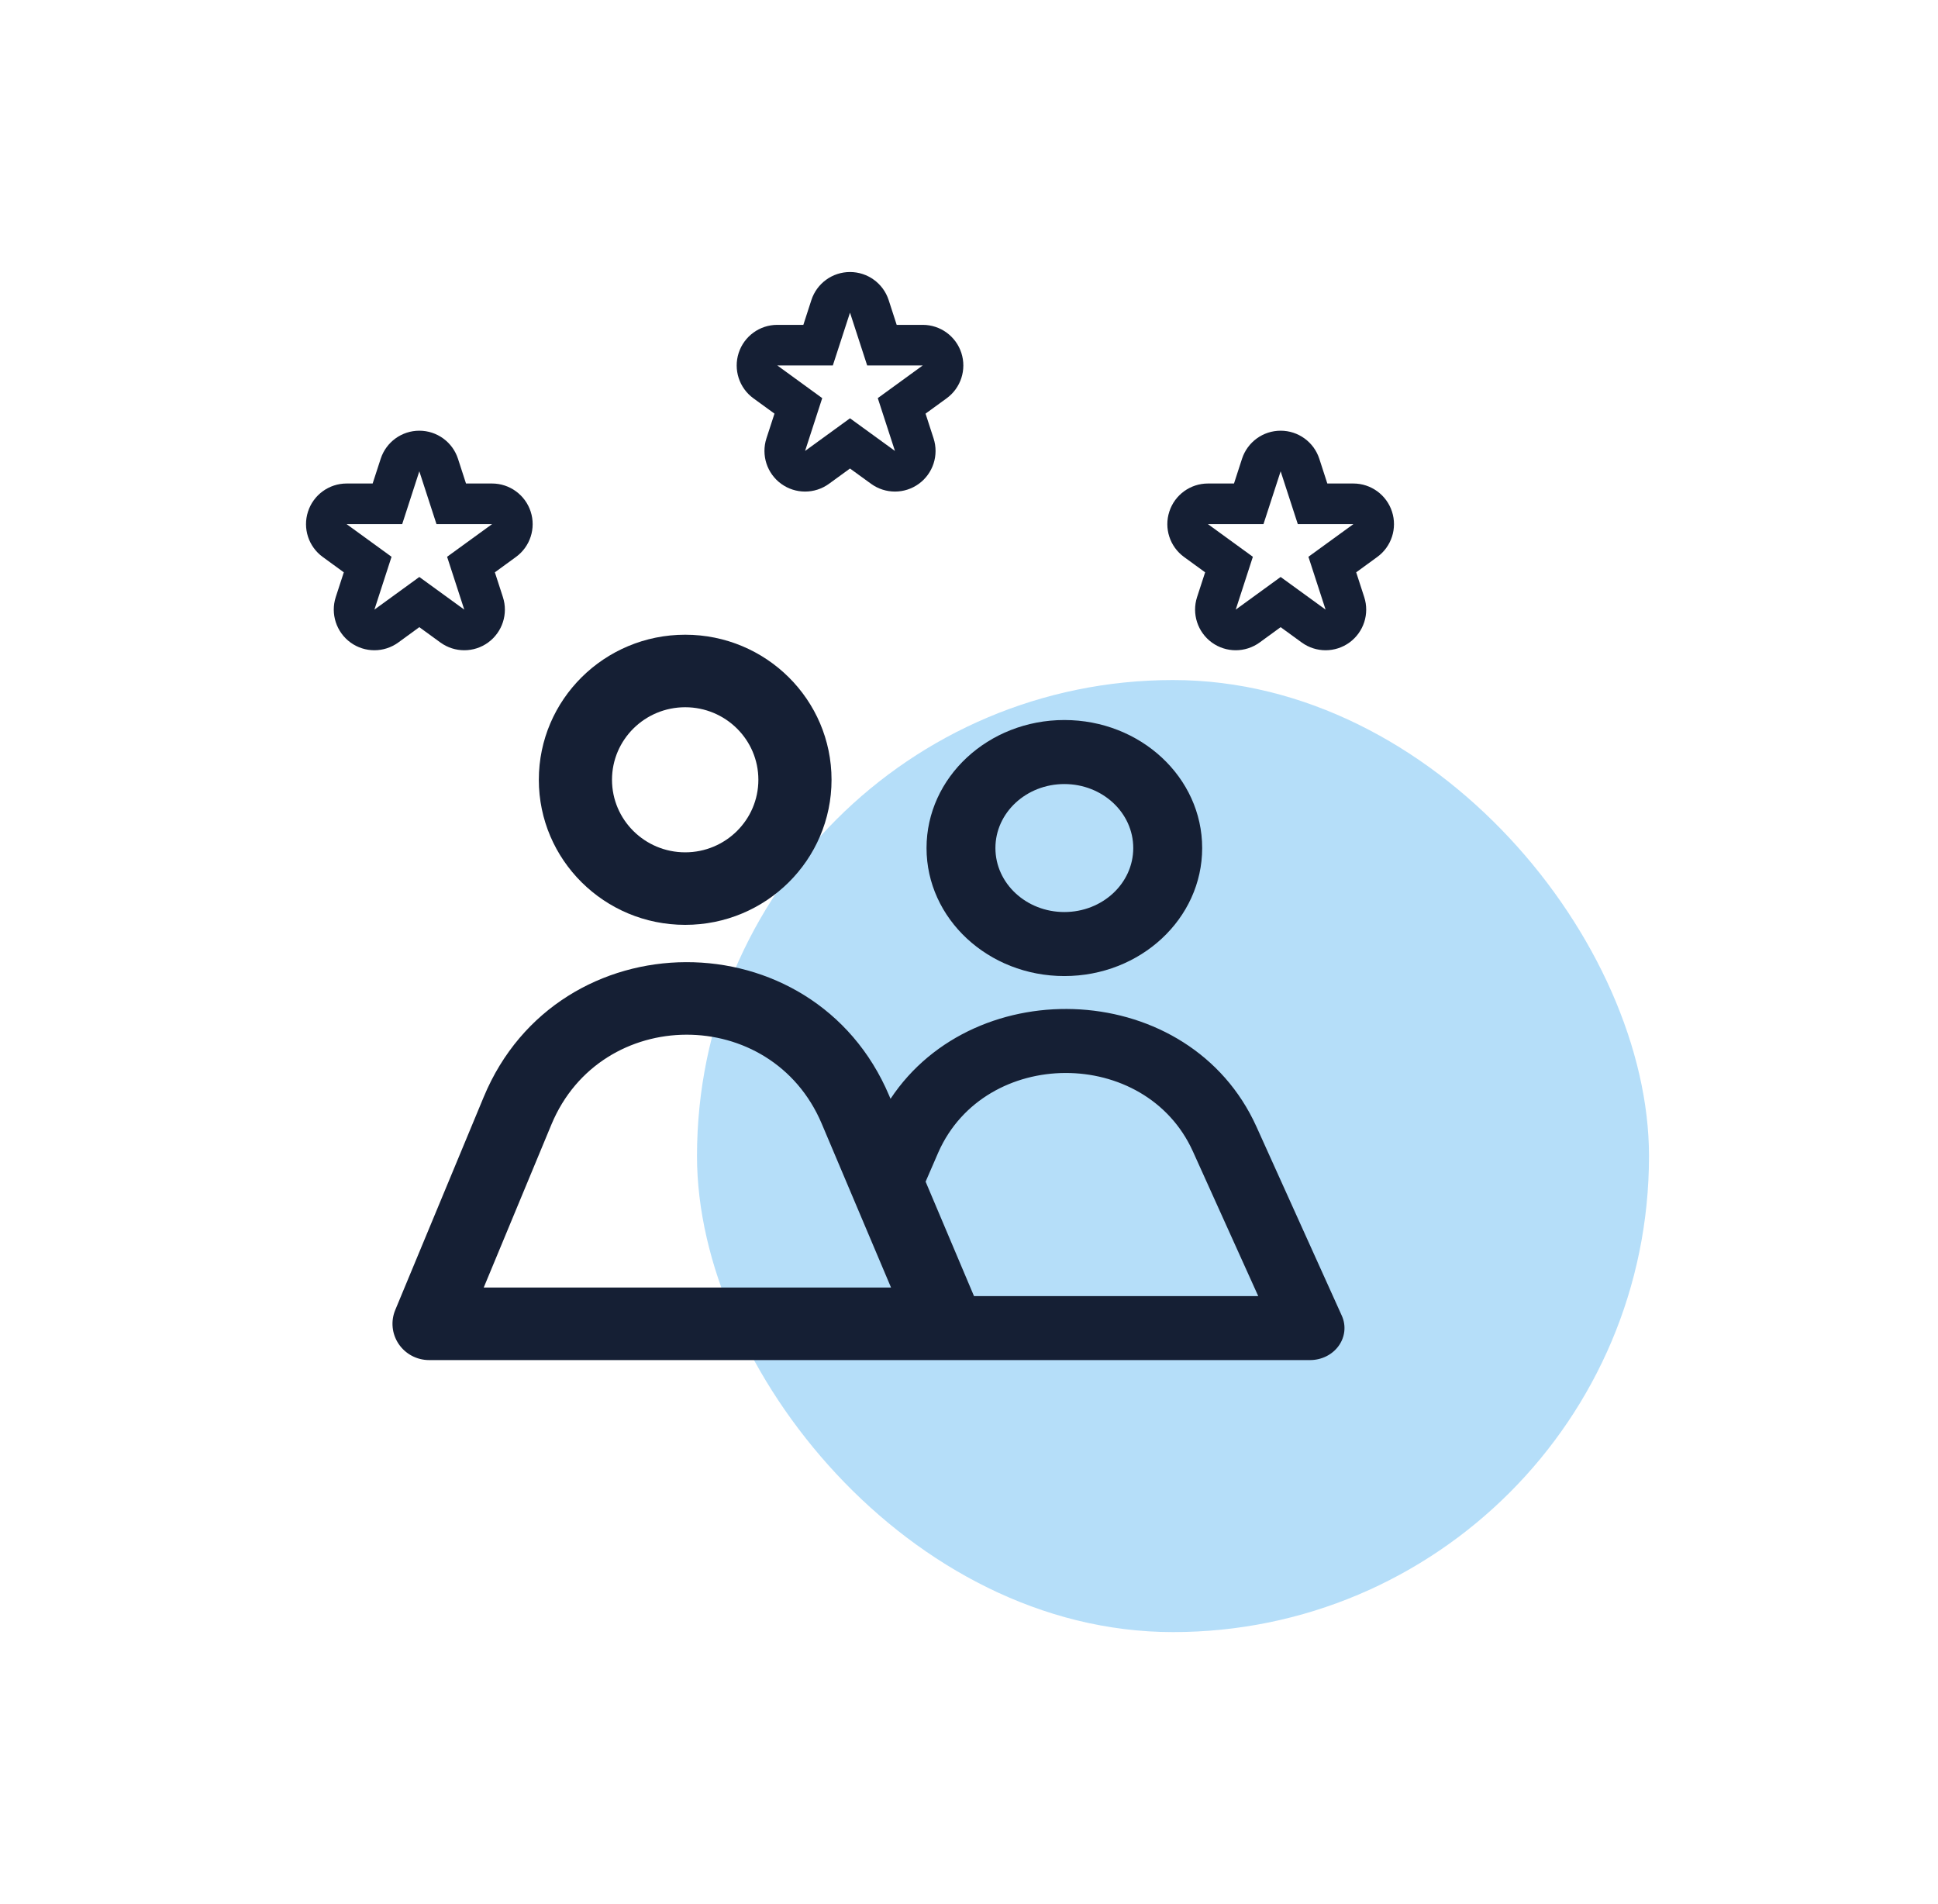
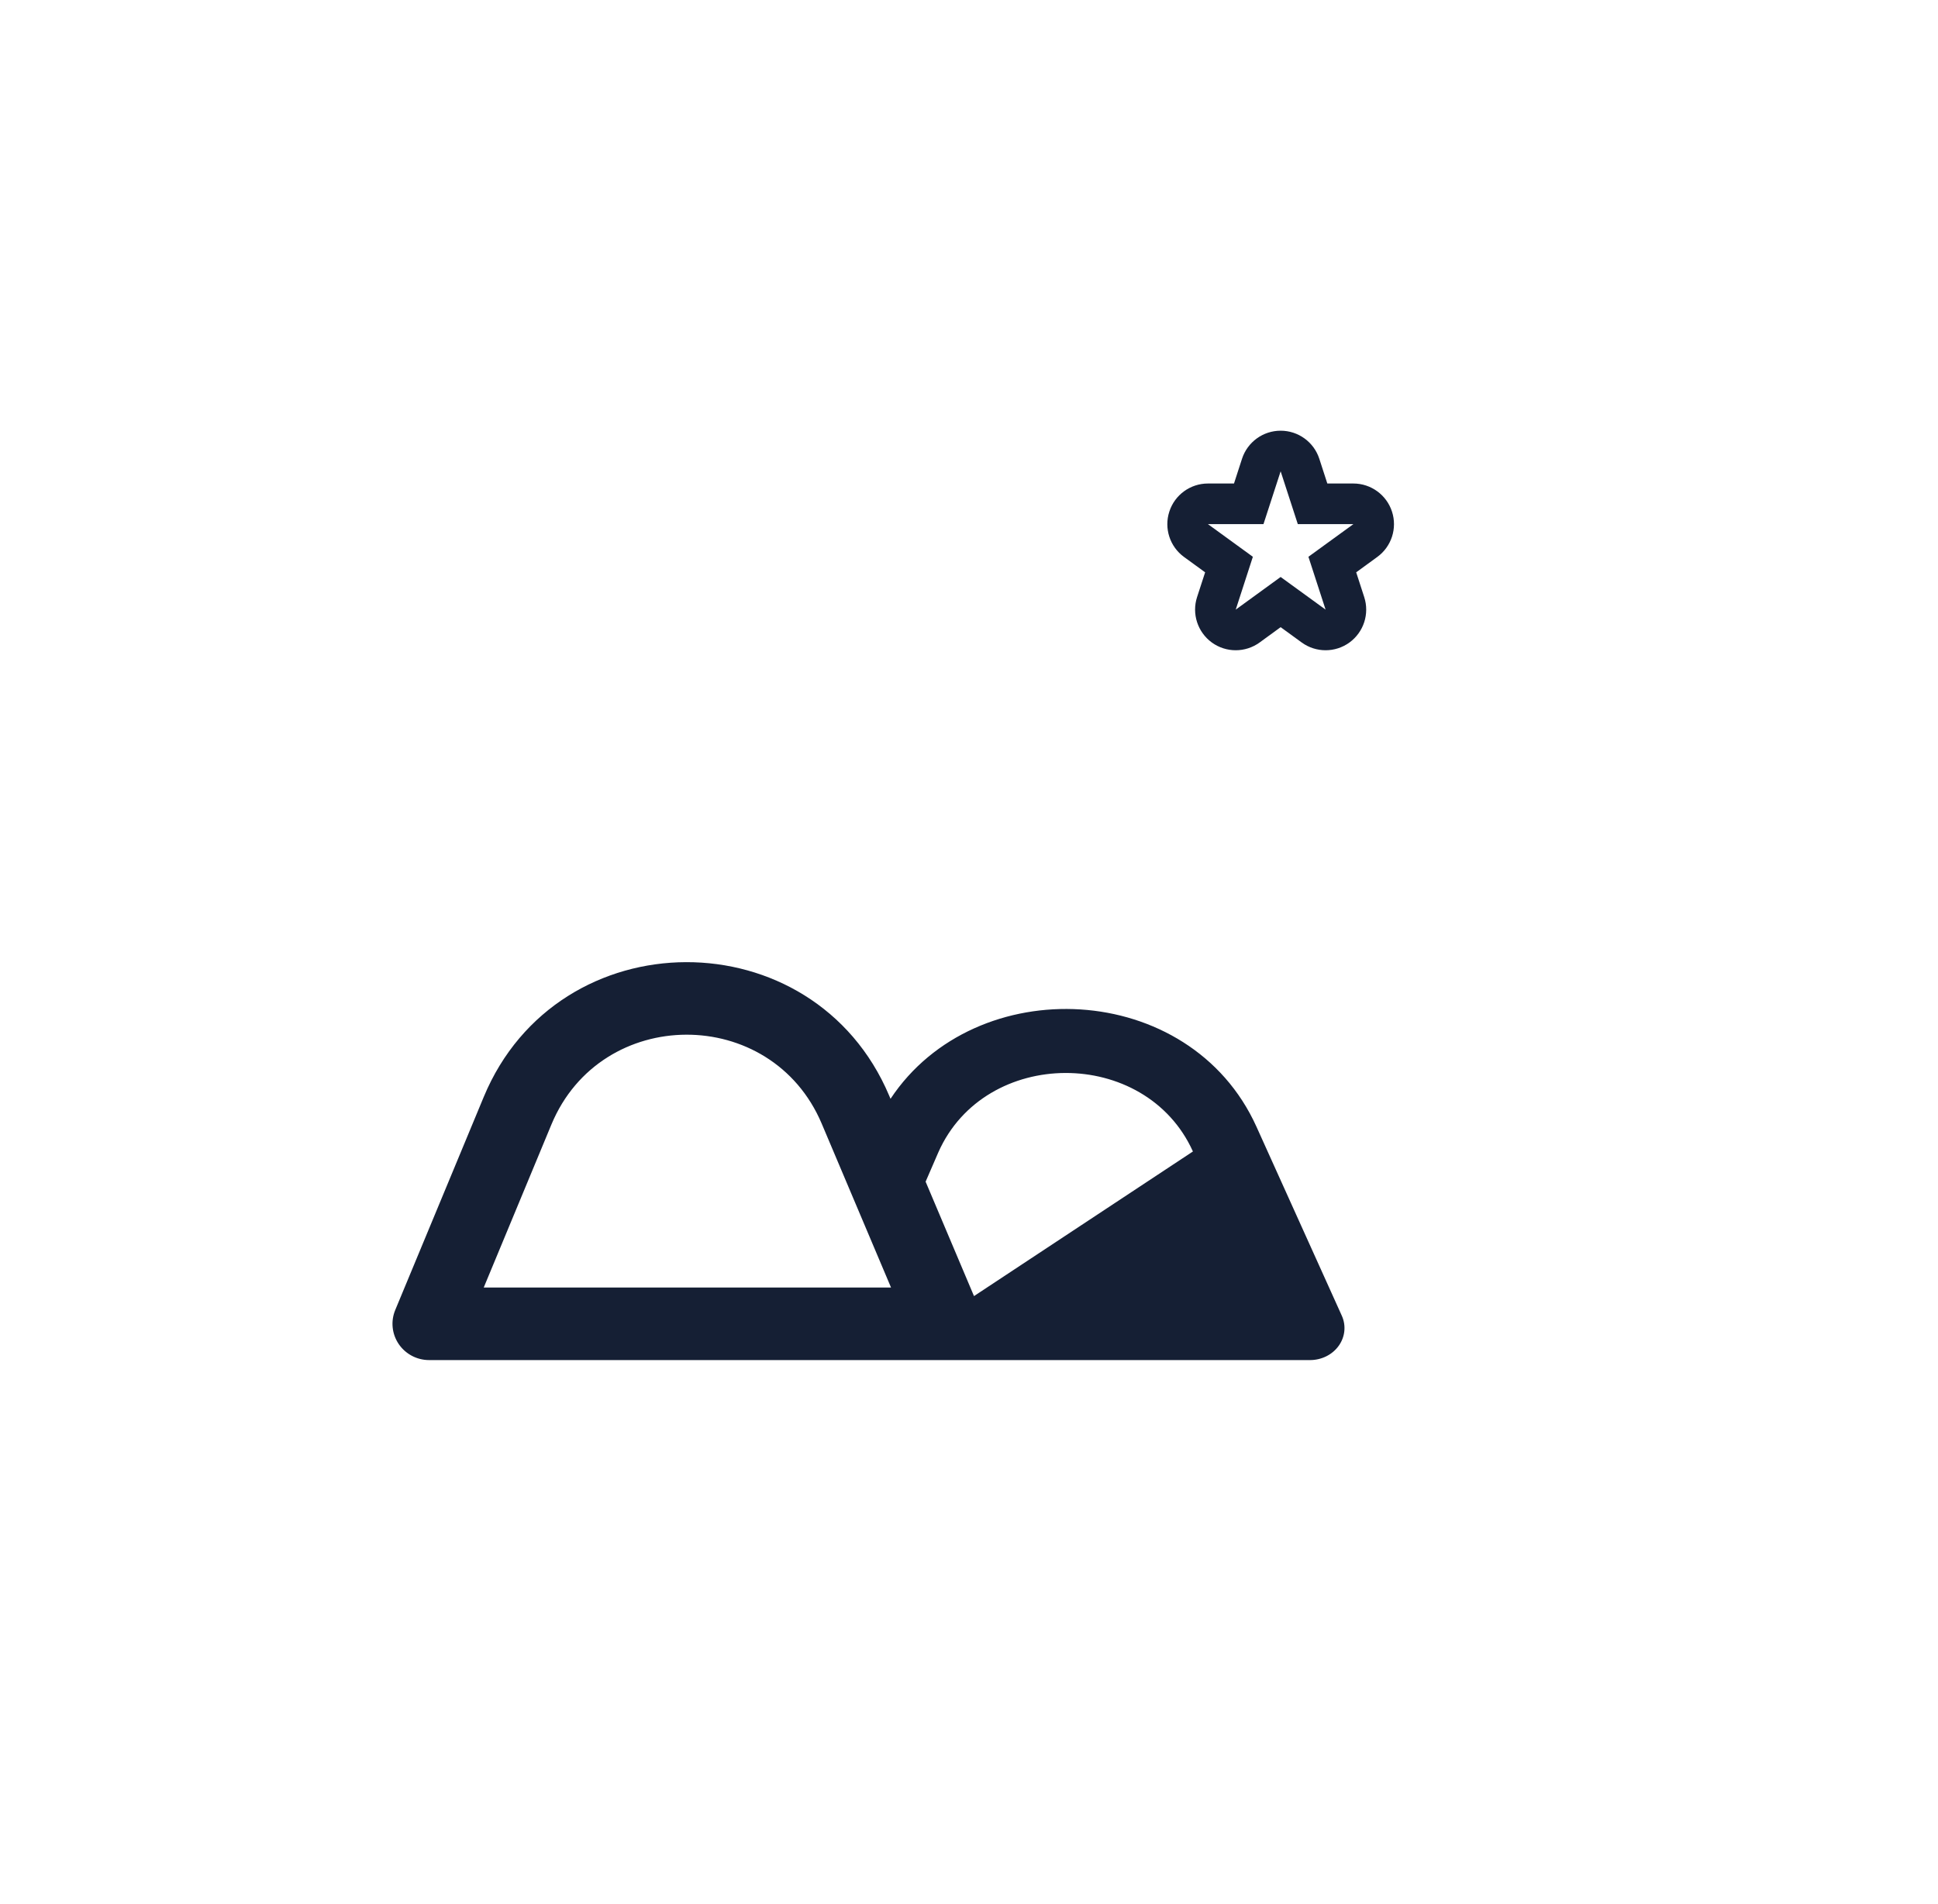
<svg xmlns="http://www.w3.org/2000/svg" width="57" height="56" viewBox="0 0 57 56" fill="none">
-   <rect x="20.5" y="20" width="28" height="28" rx="14" fill="#46AEF1" fill-opacity="0.4" />
-   <path fill-rule="evenodd" clip-rule="evenodd" d="M20.153 27.2C22.53 27.2 24.457 25.29 24.457 22.933C24.457 20.577 22.53 18.667 20.153 18.667C17.776 18.667 15.848 20.577 15.848 22.933C15.848 25.29 17.776 27.2 20.153 27.2ZM20.153 25.067C21.341 25.067 22.305 24.111 22.305 22.933C22.305 21.755 21.341 20.8 20.153 20.8C18.964 20.8 18 21.755 18 22.933C18 24.111 18.964 25.067 20.153 25.067Z" fill="#151F34" />
-   <path fill-rule="evenodd" clip-rule="evenodd" d="M31.304 28.706C33.543 28.706 35.358 27.02 35.358 24.941C35.358 22.862 33.543 21.176 31.304 21.176C29.066 21.176 27.251 22.862 27.251 24.941C27.251 27.02 29.066 28.706 31.304 28.706ZM31.304 26.823C32.424 26.823 33.331 25.981 33.331 24.941C33.331 23.901 32.424 23.059 31.304 23.059C30.185 23.059 29.277 23.901 29.277 24.941C29.277 25.981 30.185 26.823 31.304 26.823Z" fill="#151F34" />
-   <path fill-rule="evenodd" clip-rule="evenodd" d="M26.192 32.316C28.692 28.542 34.999 28.807 36.955 33.137L39.465 38.695C39.596 38.985 39.562 39.318 39.374 39.58C39.187 39.842 38.87 40 38.531 40L12.62 40C12.261 40 11.926 39.822 11.726 39.527C11.526 39.231 11.488 38.856 11.625 38.527L14.228 32.26C16.416 26.995 23.93 26.97 26.152 32.222L26.192 32.316ZM27.224 34.753L28.647 38.118H37.007L35.086 33.865C33.691 30.776 28.972 30.79 27.599 33.888L27.224 34.753ZM16.218 33.072C17.677 29.562 22.686 29.546 24.168 33.047L26.207 37.867H14.227L16.218 33.072Z" fill="#151F34" />
-   <path fill-rule="evenodd" clip-rule="evenodd" d="M25 8C25.518 8 25.977 8.333 26.137 8.825L26.373 9.554H27.139C27.657 9.554 28.115 9.887 28.275 10.379C28.435 10.871 28.26 11.411 27.841 11.715L27.222 12.165L27.458 12.893C27.618 13.386 27.443 13.925 27.024 14.229C26.606 14.533 26.039 14.533 25.62 14.229L25 13.779L24.381 14.229C23.962 14.533 23.395 14.533 22.976 14.229C22.558 13.925 22.383 13.386 22.542 12.893L22.779 12.165L22.16 11.715C21.741 11.411 21.566 10.871 21.726 10.379C21.886 9.887 22.344 9.554 22.862 9.554H23.628L23.864 8.825C24.024 8.333 24.483 8 25 8ZM22.862 10.748L24.183 11.709L23.679 13.262L25 12.302L26.322 13.262L25.817 11.709L27.139 10.748H25.505L25 9.195L24.495 10.748H22.862Z" fill="#151F34" />
-   <path fill-rule="evenodd" clip-rule="evenodd" d="M12.333 12.667C12.851 12.667 13.31 13 13.47 13.492L13.706 14.22H14.472C14.989 14.22 15.448 14.554 15.608 15.046C15.768 15.538 15.593 16.077 15.174 16.381L14.555 16.832L14.791 17.56C14.951 18.052 14.776 18.591 14.357 18.896C13.939 19.2 13.372 19.2 12.953 18.896L12.333 18.445L11.714 18.896C11.295 19.2 10.728 19.2 10.309 18.896C9.891 18.591 9.716 18.052 9.875 17.56L10.112 16.832L9.493 16.381C9.074 16.077 8.899 15.538 9.059 15.046C9.218 14.554 9.677 14.22 10.195 14.22H10.96L11.197 13.492C11.357 13 11.816 12.667 12.333 12.667ZM10.195 15.415L11.516 16.375L11.012 17.929L12.333 16.969L13.655 17.929L13.15 16.375L14.472 15.415H12.838L12.333 13.861L11.829 15.415H10.195Z" fill="#151F34" />
+   <path fill-rule="evenodd" clip-rule="evenodd" d="M26.192 32.316C28.692 28.542 34.999 28.807 36.955 33.137L39.465 38.695C39.596 38.985 39.562 39.318 39.374 39.58C39.187 39.842 38.87 40 38.531 40L12.62 40C12.261 40 11.926 39.822 11.726 39.527C11.526 39.231 11.488 38.856 11.625 38.527L14.228 32.26C16.416 26.995 23.93 26.97 26.152 32.222L26.192 32.316ZM27.224 34.753L28.647 38.118L35.086 33.865C33.691 30.776 28.972 30.79 27.599 33.888L27.224 34.753ZM16.218 33.072C17.677 29.562 22.686 29.546 24.168 33.047L26.207 37.867H14.227L16.218 33.072Z" fill="#151F34" />
  <path fill-rule="evenodd" clip-rule="evenodd" d="M37.666 12.667C38.184 12.667 38.643 13 38.803 13.492L39.039 14.22H39.805C40.322 14.22 40.781 14.554 40.941 15.046C41.101 15.538 40.926 16.077 40.507 16.381L39.888 16.832L40.124 17.56C40.284 18.052 40.109 18.591 39.69 18.896C39.272 19.2 38.705 19.2 38.286 18.896L37.666 18.445L37.047 18.896C36.628 19.2 36.061 19.2 35.642 18.896C35.224 18.591 35.048 18.052 35.208 17.56L35.445 16.832L34.825 16.381C34.407 16.077 34.232 15.538 34.392 15.046C34.551 14.554 35.01 14.22 35.528 14.22H36.294L36.53 13.492C36.69 13 37.149 12.667 37.666 12.667ZM35.528 15.415L36.849 16.375L36.345 17.929L37.666 16.969L38.988 17.929L38.483 16.375L39.805 15.415H38.171L37.666 13.861L37.161 15.415H35.528Z" fill="#151F34" />
</svg>